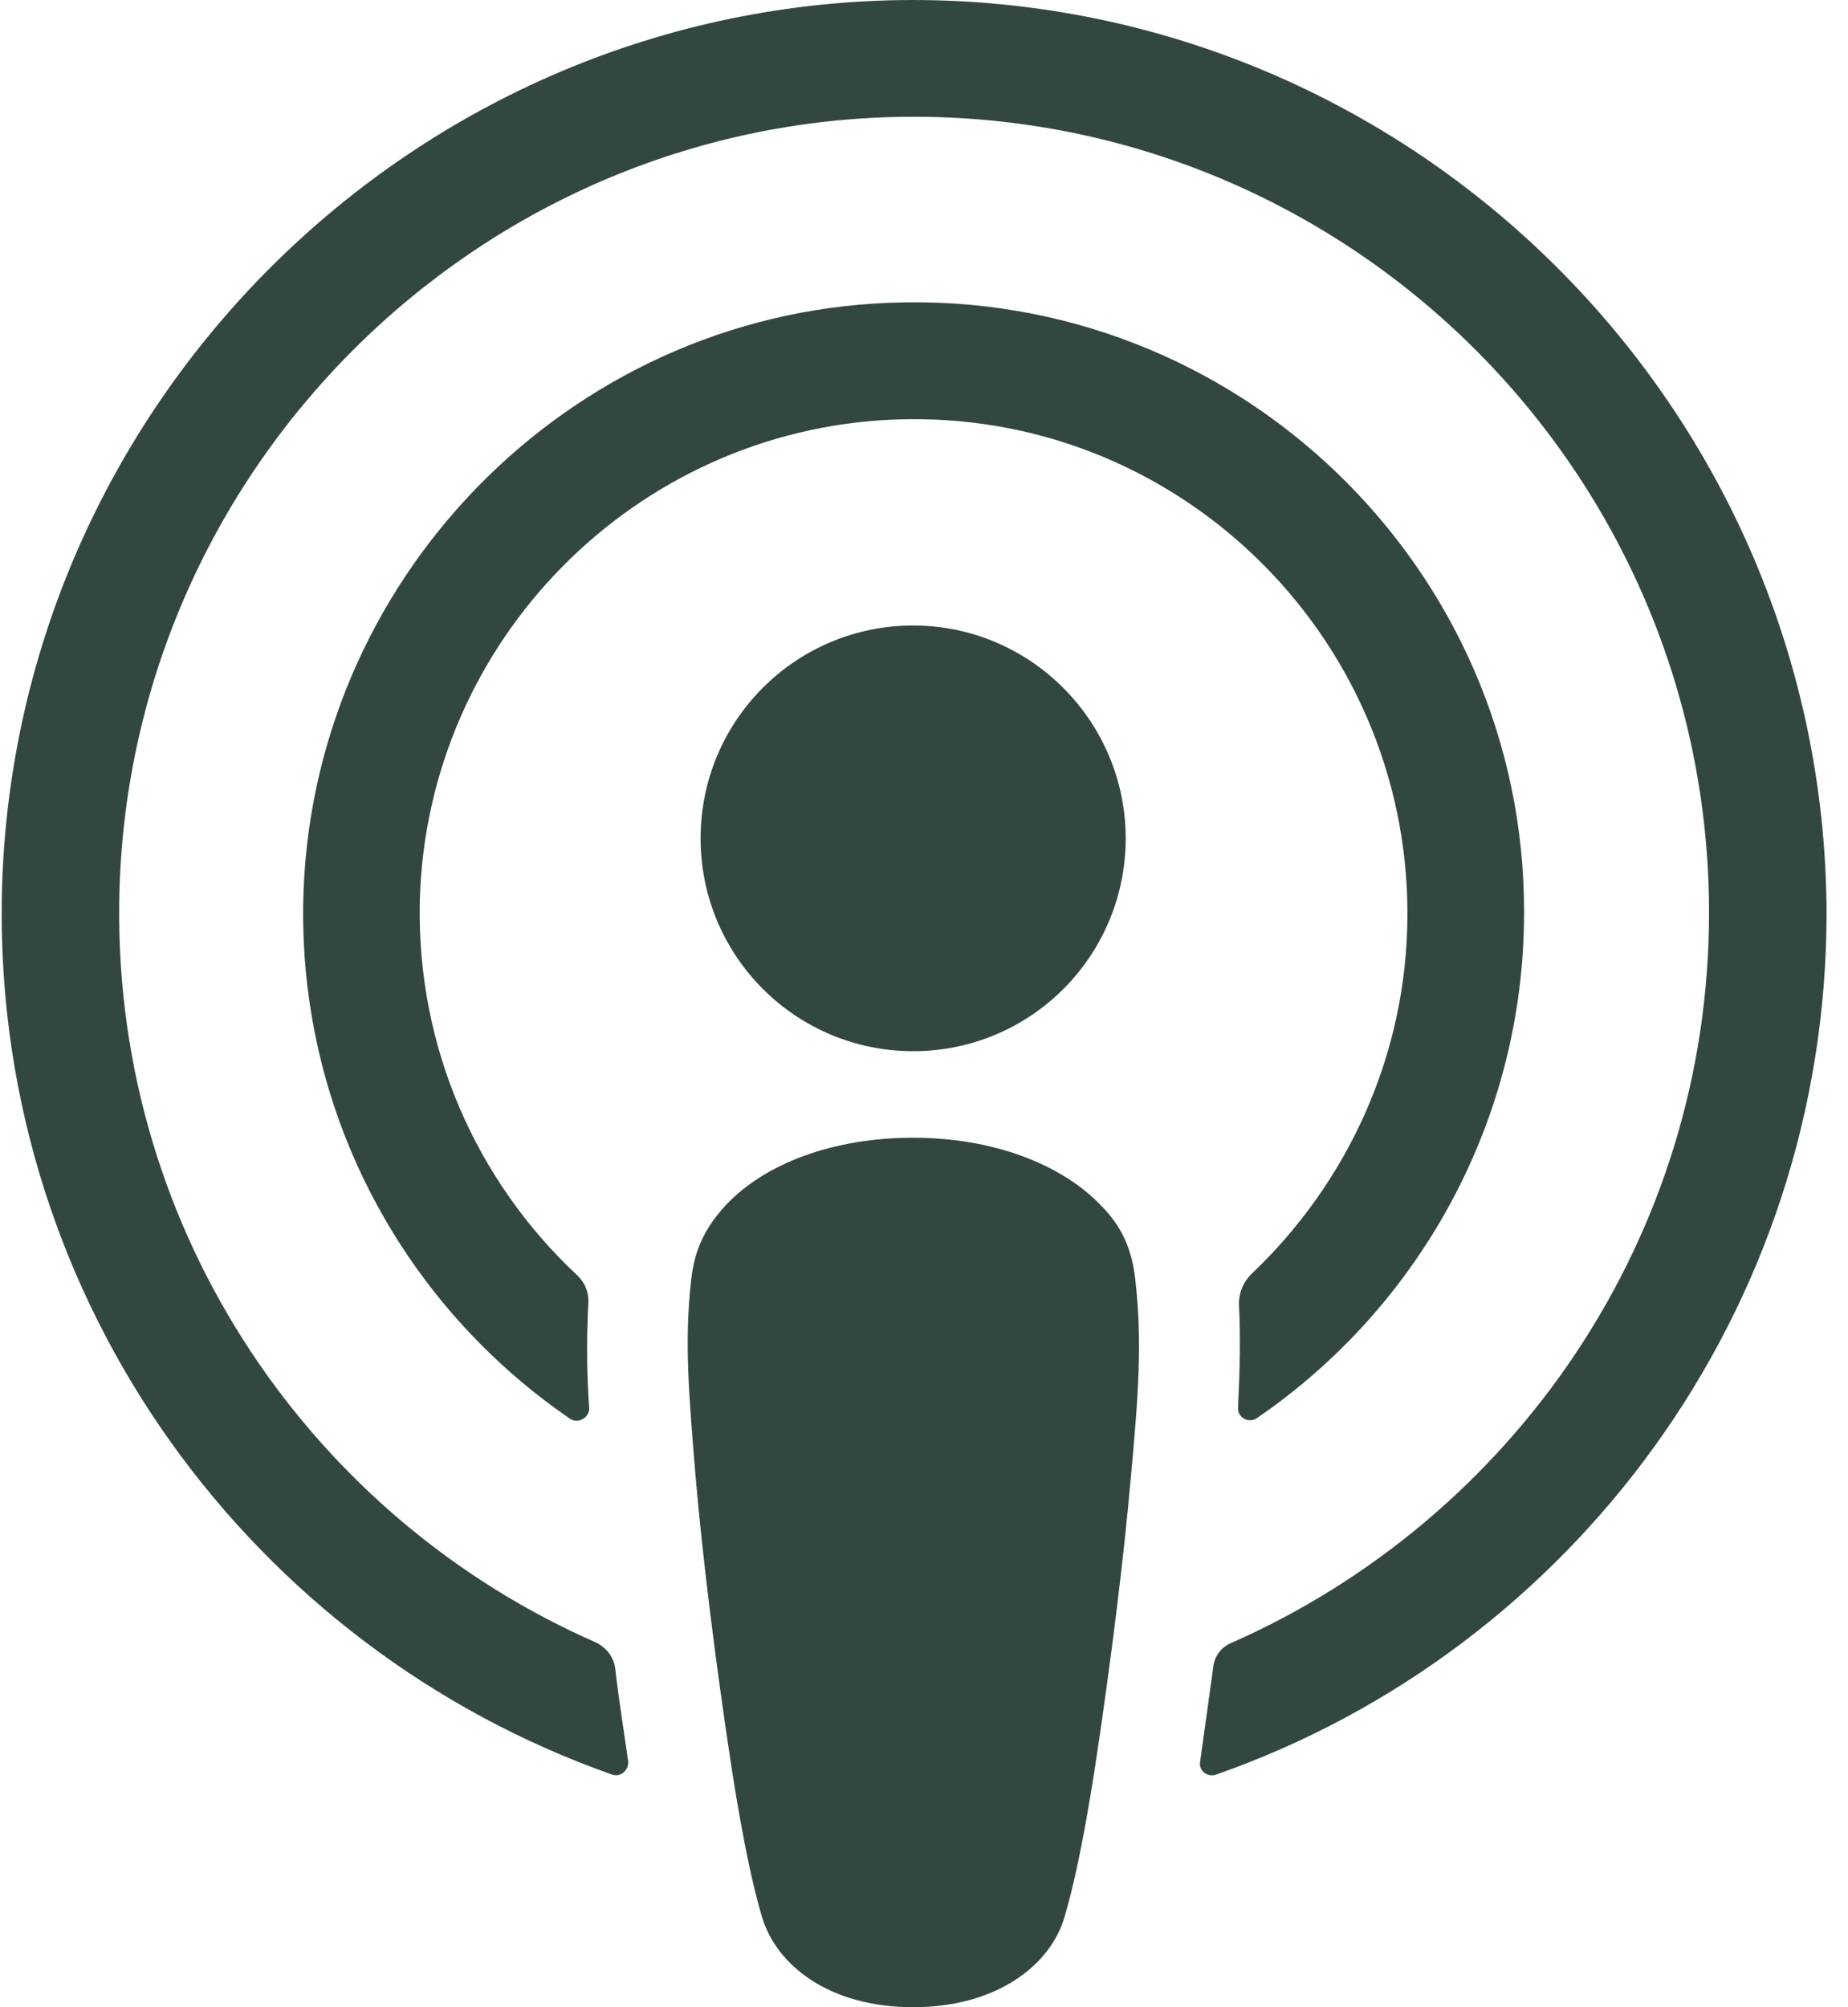
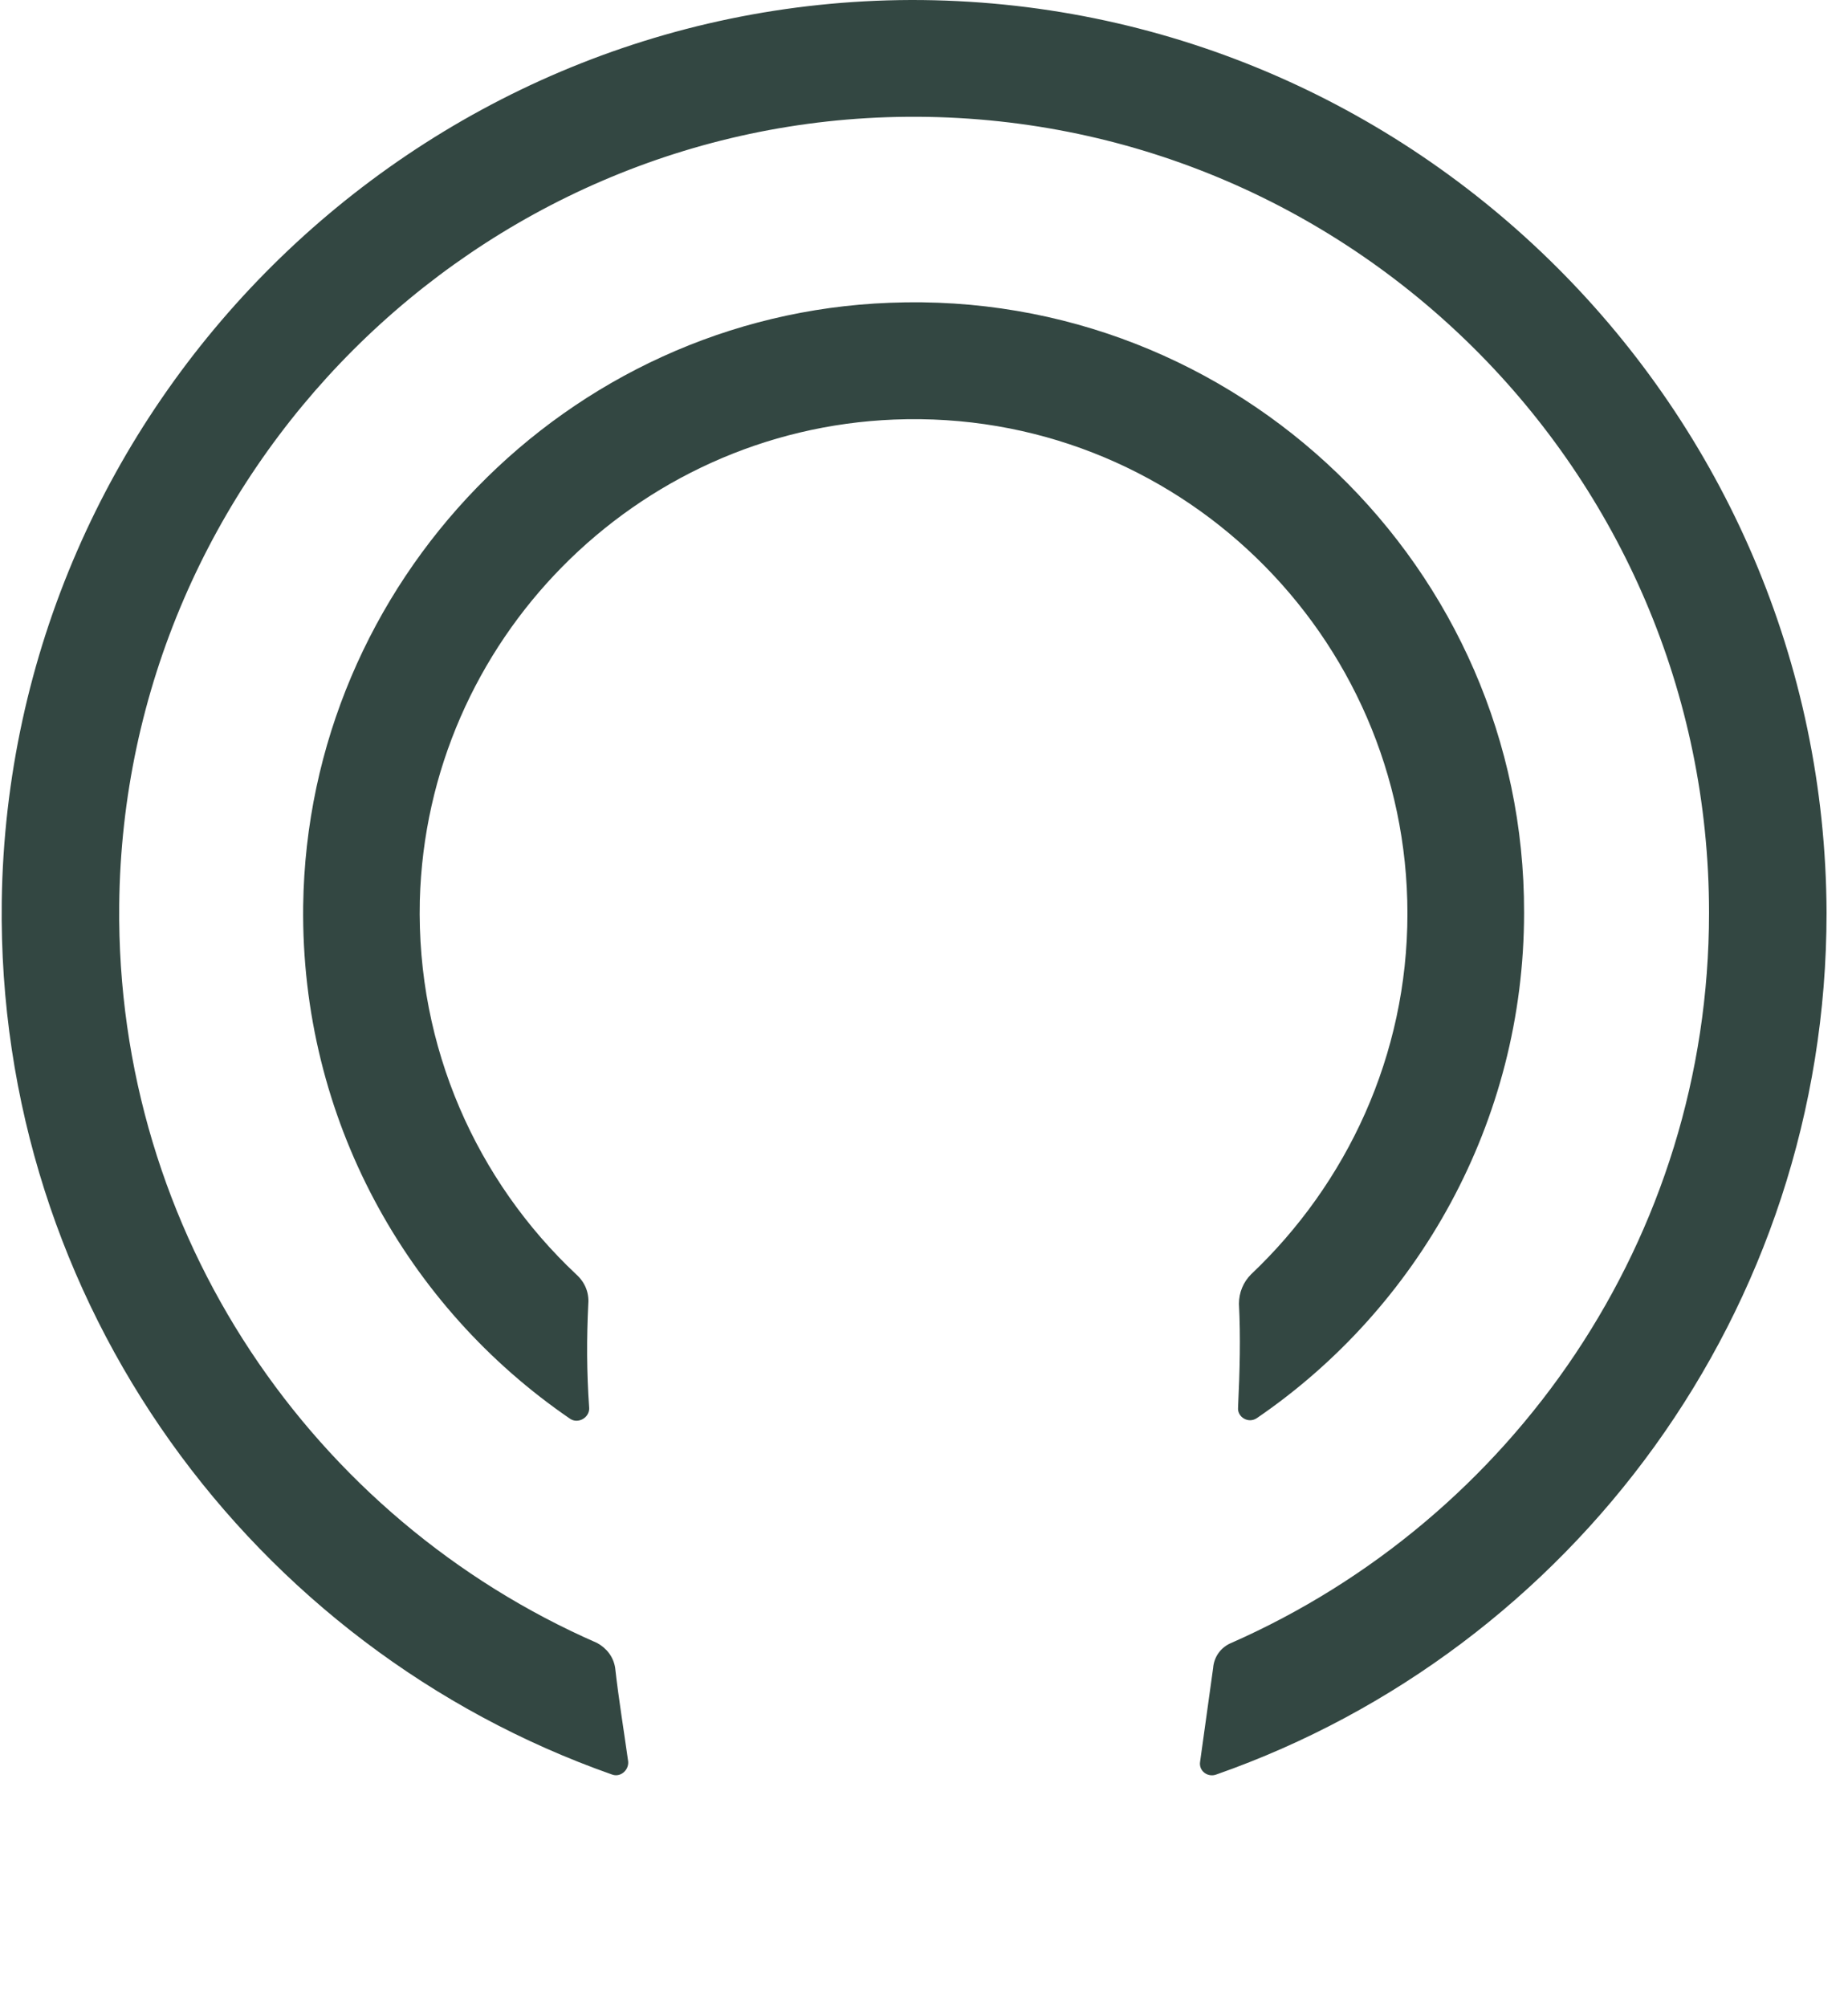
<svg xmlns="http://www.w3.org/2000/svg" width="35" height="38" viewBox="0 0 35 38" fill="none">
-   <path d="M21.502 24.225C21.436 23.636 21.24 23.21 20.847 22.817C20.111 22.047 18.818 21.539 17.296 21.539C15.774 21.539 14.482 22.03 13.745 22.817C13.369 23.226 13.156 23.636 13.091 24.225C12.96 25.372 13.042 26.354 13.173 27.943C13.303 29.45 13.549 31.465 13.86 33.495C14.089 34.953 14.269 35.739 14.433 36.296C14.711 37.214 15.709 38 17.296 38C18.884 38 19.898 37.197 20.16 36.296C20.324 35.739 20.504 34.953 20.733 33.495C21.044 31.448 21.289 29.45 21.42 27.943C21.567 26.354 21.633 25.372 21.502 24.225Z" fill="#334742" />
-   <path d="M21.32 15.871C21.32 18.099 19.52 19.901 17.295 19.901C15.069 19.901 13.269 18.099 13.269 15.871C13.269 13.644 15.069 11.842 17.295 11.842C19.52 11.842 21.32 13.66 21.32 15.871Z" fill="#334742" />
  <path d="M17.248 2.58688e-05C7.855 0.033 0.164 7.665 0.033 17.067C-0.065 24.683 4.795 31.202 11.586 33.593C11.75 33.658 11.913 33.511 11.897 33.347C11.815 32.758 11.717 32.168 11.651 31.578C11.619 31.366 11.488 31.202 11.308 31.104C5.94 28.761 2.193 23.373 2.258 17.132C2.34 8.943 9.017 2.277 17.182 2.211C25.545 2.146 32.368 8.926 32.368 17.28C32.368 23.454 28.637 28.761 23.319 31.104C23.123 31.185 22.992 31.366 22.976 31.578C22.894 32.168 22.812 32.758 22.73 33.347C22.697 33.528 22.877 33.658 23.041 33.593C29.767 31.235 34.594 24.814 34.594 17.28C34.561 7.747 26.788 -0.016 17.248 2.58688e-05Z" fill="#334742" />
  <path d="M16.853 5.732C10.733 5.962 5.824 11.023 5.742 17.148C5.693 21.177 7.706 24.748 10.799 26.861C10.946 26.959 11.159 26.845 11.159 26.664C11.11 25.96 11.11 25.338 11.142 24.683C11.159 24.47 11.077 24.273 10.913 24.126C9.031 22.357 7.886 19.834 7.951 17.05C8.082 12.136 12.026 8.14 16.935 7.943C22.27 7.73 26.656 12.022 26.656 17.296C26.656 19.982 25.51 22.406 23.694 24.126C23.547 24.273 23.465 24.47 23.465 24.683C23.497 25.321 23.481 25.944 23.448 26.648C23.432 26.828 23.645 26.959 23.808 26.845C26.852 24.764 28.865 21.243 28.865 17.279C28.881 10.761 23.432 5.47 16.853 5.732Z" fill="#334742" />
</svg>